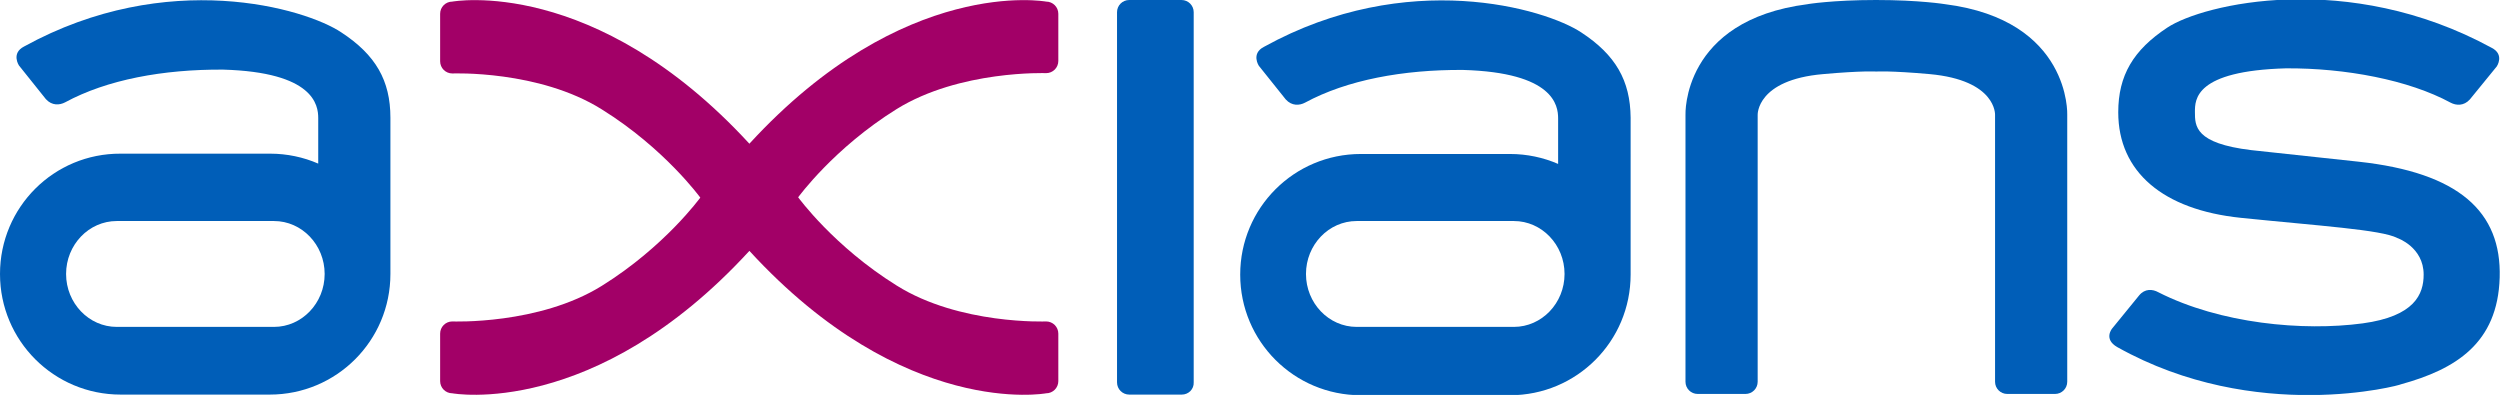
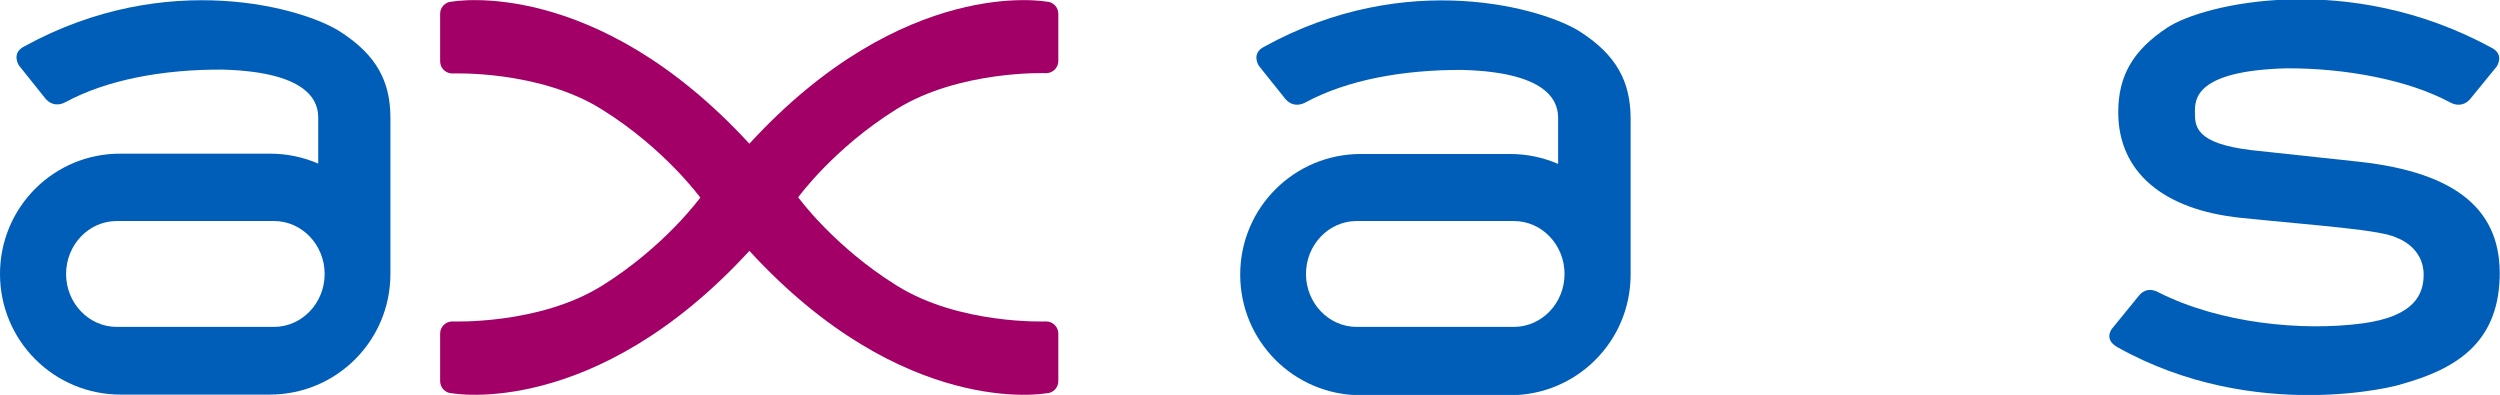
<svg xmlns="http://www.w3.org/2000/svg" version="1.1" id="Calque_2" x="0px" y="0px" viewBox="0 0 779.3 123.1" style="enable-background:new 0 0 779.3 123.1;" xml:space="preserve">
  <style type="text/css">
	.st0{fill:#005EB8;}
	.st1{fill:#A20067;}
</style>
  <path class="st0" d="M660,108.2c-4.4-2.5-1.6-5.8-1.6-5.8l8.4-10.3c1.8-2.2,4.2-2,6-1c19.3,9.8,45.1,12.2,63.7,9.7  c16.2-2.2,19-9.1,19-15.2c0-8.6-8.2-11.4-8.2-11.4c-4.9-2.6-24.5-3.8-48.8-6.3c-24.2-2.5-38.2-14.3-38.2-32.9  c0-11.5,4.7-19.4,15.3-26.4c11.2-7.4,56.3-18.1,101.1,6.3c4.1,2.1,1.6,5.8,1.6,5.8L769.9,31c-1.9,2.1-4.3,1.9-6,1  c-13.1-7.1-32.8-10.8-51.3-10.7c-28.4,0.8-28.4,9.7-28.4,13.6c0,4.4,0,9.8,17.6,11.9l33.4,3.6c31.3,3.4,44.6,15.6,44,36.1  s-13.7,28.6-30.8,33.3C748.5,120,703.2,132.4,660,108.2z" />
-   <path class="st0" d="M368.4,123H352c-2.1,0-3.8-1.7-3.8-3.8V3.8c0-2.1,1.7-3.8,3.8-3.8h16.3c2.1,0,3.8,1.7,3.8,3.8v115.4  C372.2,121.3,370.5,123,368.4,123z" />
  <path class="st1" d="M233.6,78.2c48.3,52.6,92.5,44.4,92.5,44.4c2.1,0,3.8-1.7,3.8-3.8V104c0-2.1-1.7-3.8-3.8-3.8  c0,0-27,1.1-46.6-11.2c-19.6-12.2-30.6-27.4-30.7-27.5c0.1-0.1,11.1-15.3,30.7-27.5c19.7-12.2,46.6-11.2,46.6-11.2  c2.1,0,3.8-1.7,3.8-3.8V4.3c0-2.1-1.7-3.8-3.8-3.8c0,0-44.3-8.2-92.5,44.3C185.3-7.7,141,0.5,141,0.5c-2.1,0-3.8,1.7-3.8,3.8v14.8  c0,2.1,1.7,3.8,3.8,3.8c0,0,27-1.1,46.6,11.2c19.6,12.2,30.6,27.4,30.7,27.5c-0.1,0.1-11.1,15.3-30.7,27.5  C168,101.3,141,100.2,141,100.2c-2.1,0-3.8,1.7-3.8,3.8v14.8c0,2.1,1.7,3.8,3.8,3.8C141,122.6,185.3,130.8,233.6,78.2z" />
  <path class="st0" d="M492.9,10.1c-11.2-7.4-54.2-20.2-98.9,4.5c-4.1,2.1-1.6,5.9-1.6,5.9l8.4,10.5c1.9,2.1,4.3,1.9,6,1  c13.1-7.1,30.6-10.3,49.2-10.2c28.4,0.8,29.7,11.1,29.7,15.1v14.2c-4.6-2-9.7-3.1-15-3.1h-46.5c-20.8,0-37.6,16.8-37.6,37.6  c0,10.4,4.2,19.8,11,26.6c6.8,6.8,16.2,11,26.6,11h46.5c20.8,0,37.6-16.8,37.6-37.6V36.7C508.2,25.1,503.6,17.1,492.9,10.1z   M471.9,101.9h-49c-8.7,0-15.8-7.4-15.8-16.5c0-9.1,7.1-16.5,15.8-16.5h49c8.7,0,15.8,7.4,15.8,16.5  C487.7,94.5,480.6,101.9,471.9,101.9z" />
  <path class="st0" d="M106.4,10.1C95.2,2.6,52.2-10.1,7.5,14.5c-4.1,2.1-1.6,5.9-1.6,5.9l8.4,10.5c1.9,2.1,4.3,1.9,6,1  c13.1-7.1,30.6-10.3,49.2-10.2c28.4,0.8,29.7,11.1,29.7,15.1v14.2c-4.6-2-9.7-3.1-15-3.1H37.6C16.8,47.8,0,64.6,0,85.4  c0,10.4,4.2,19.8,11,26.6c6.8,6.8,16.2,11,26.6,11h46.5c20.8,0,37.6-16.8,37.6-37.6V36.7C121.7,25.1,117.1,17.1,106.4,10.1z   M85.4,101.9h-49c-8.7,0-15.8-7.4-15.8-16.5c0-9.1,7.1-16.5,15.8-16.5h49c8.7,0,15.8,7.4,15.8,16.5  C101.2,94.5,94.1,101.9,85.4,101.9z" />
-   <path class="st0" d="M584.8,0c13.5,0,21.5,1.3,21.5,1.3c39.3,5,38.1,34.5,38.1,34.5V119c0,2.1-1.7,3.8-3.8,3.8h-14.9  c-2.1,0-3.8-1.7-3.8-3.8V35.8c0,0,0.5-10.8-20.4-12.7c-12.3-1.1-16.6-0.8-16.6-0.8s-4.4-0.3-16.6,0.8c-20.8,1.8-20.4,12.7-20.4,12.7  V119c0,2.1-1.7,3.8-3.8,3.8h-14.9c-2.1,0-3.8-1.7-3.8-3.8V35.8c0,0-1.2-29.5,38.1-34.5C563.3,1.3,571.3,0,584.8,0z" />
</svg>